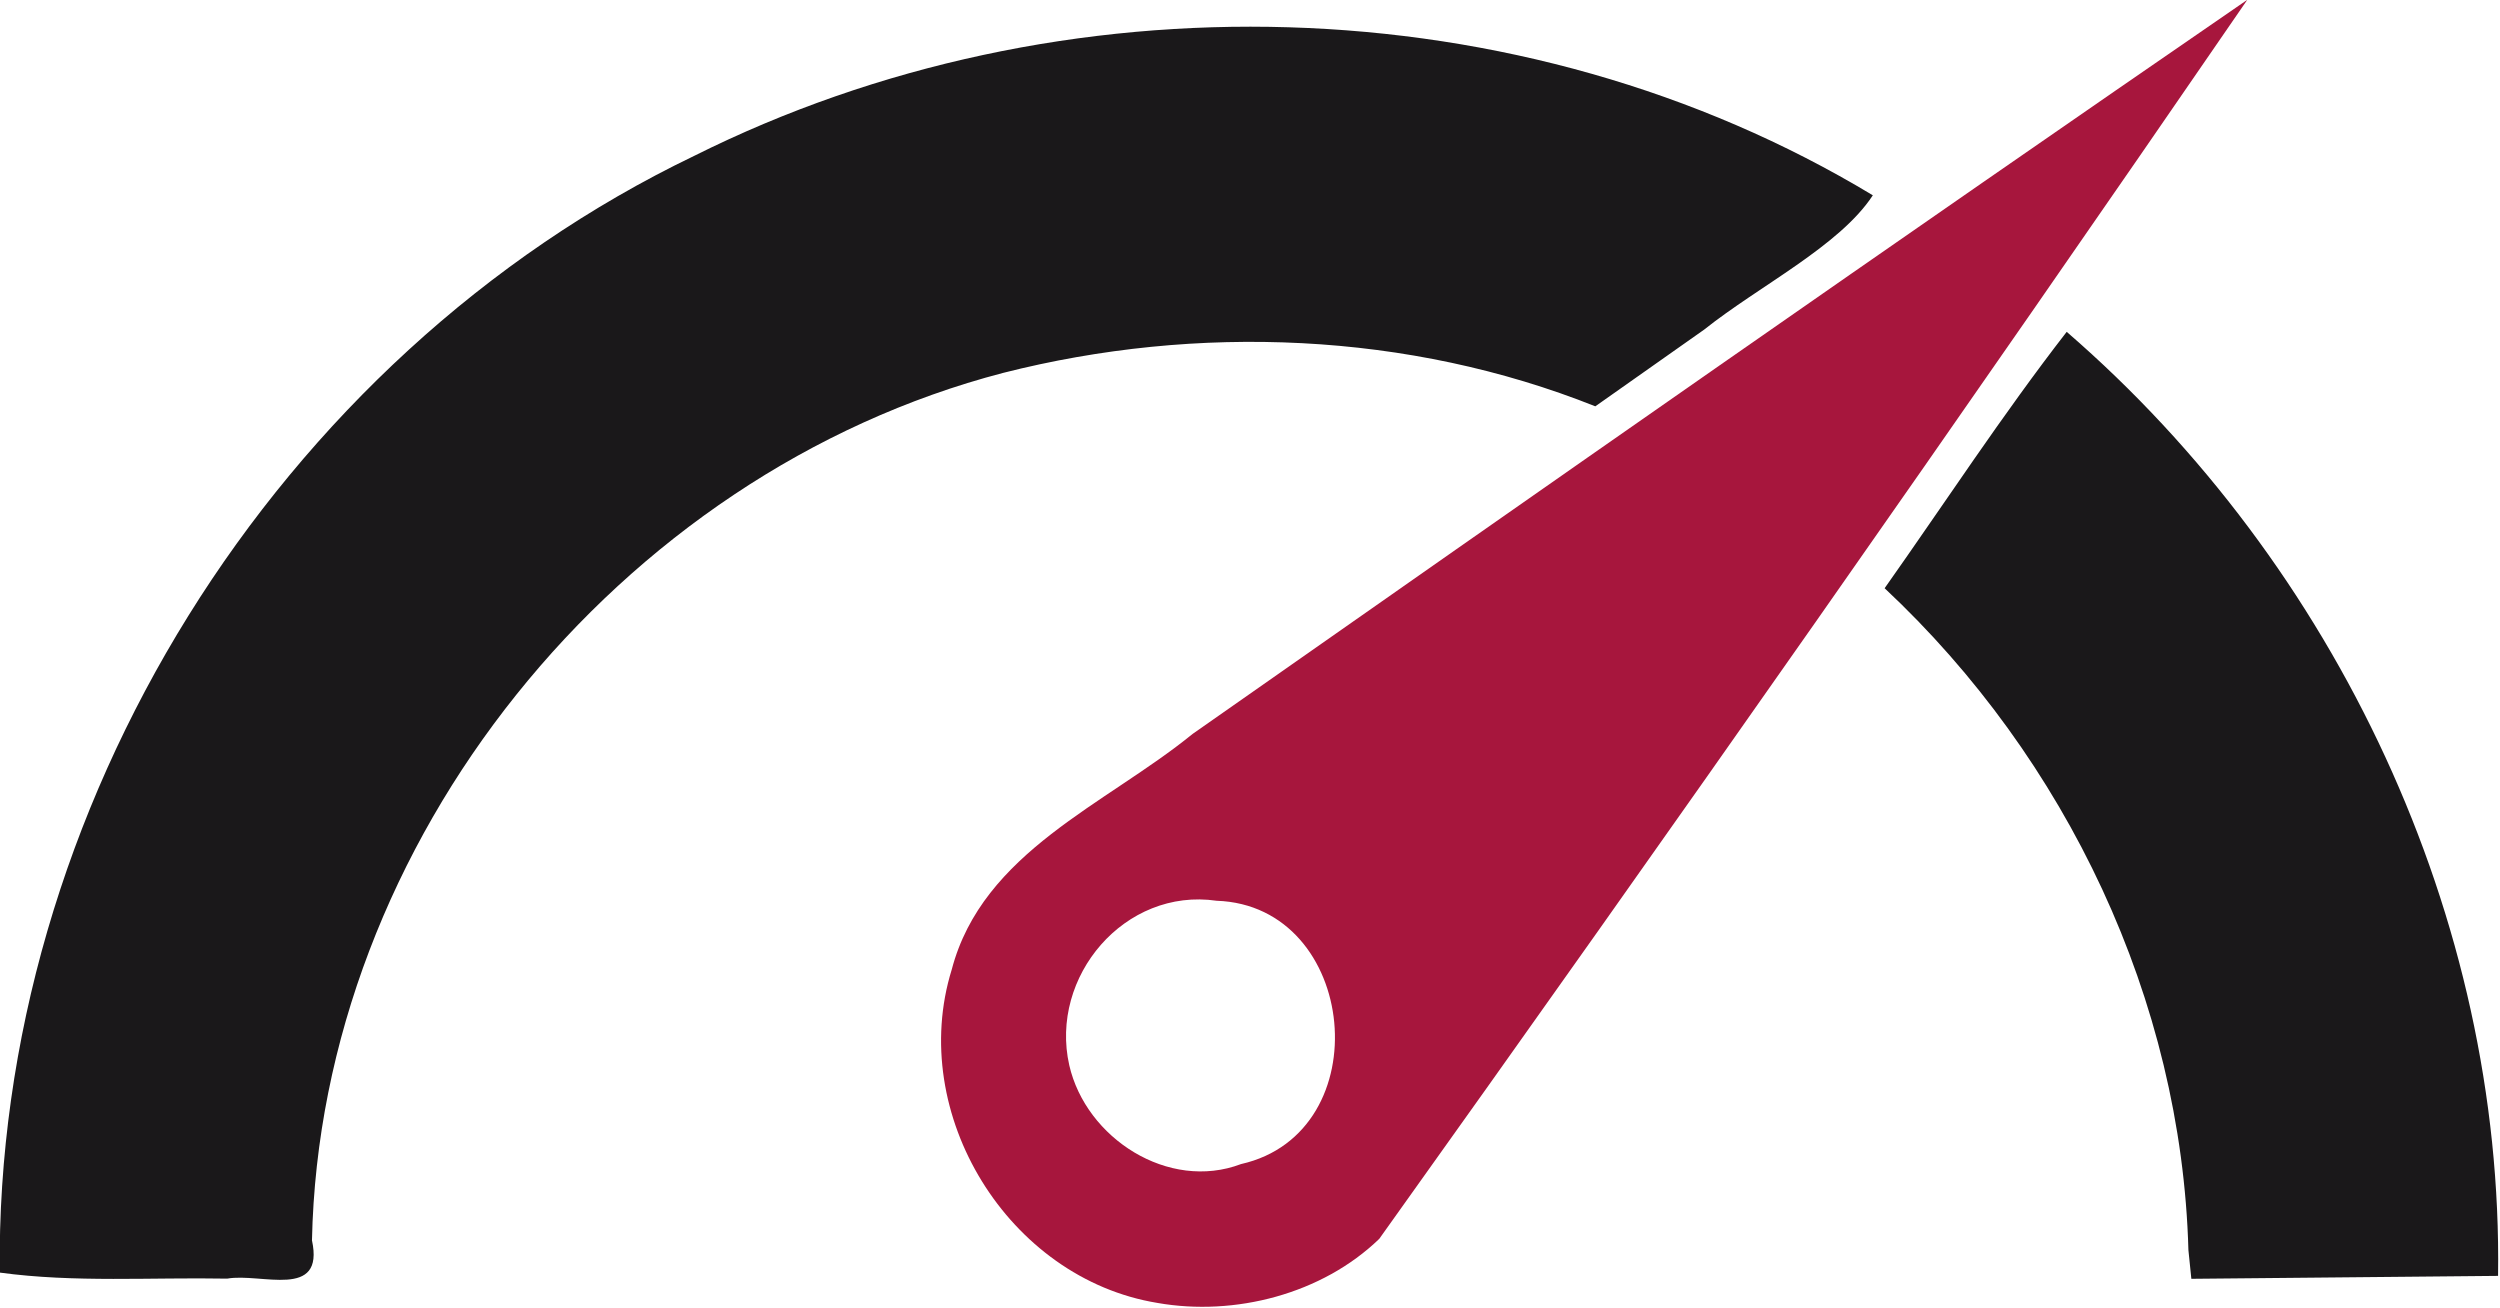
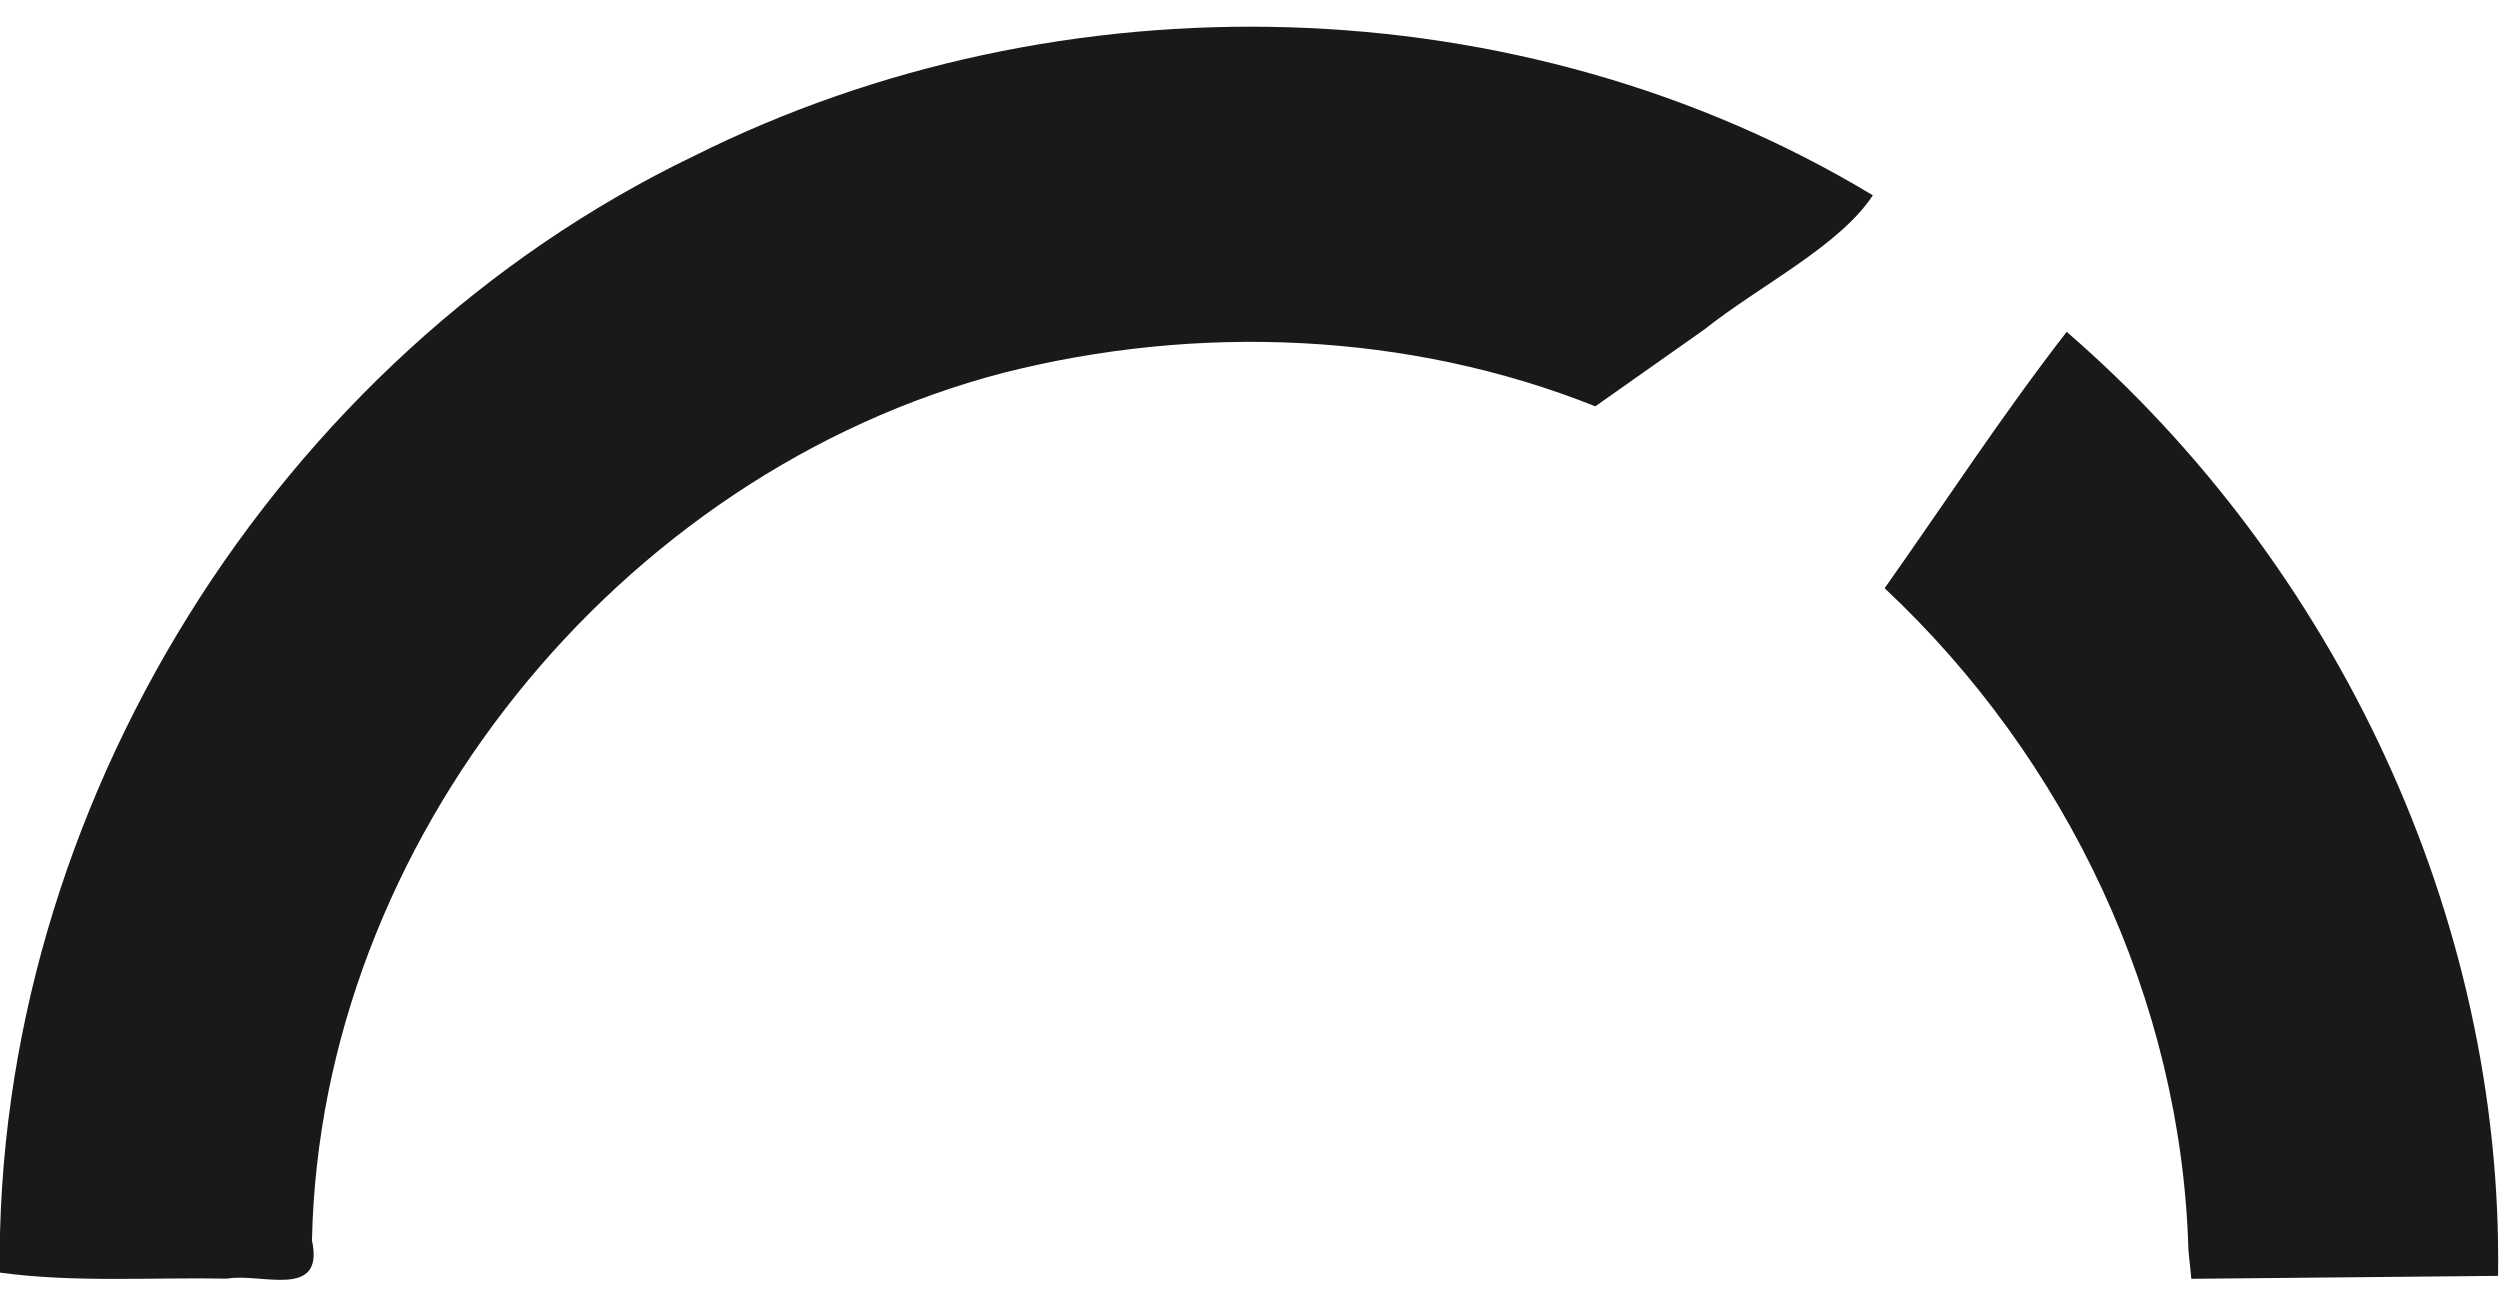
<svg xmlns="http://www.w3.org/2000/svg" width="22.305mm" height="11.668mm" viewBox="0 0 22.305 11.668" version="1.1" id="svg1589" xml:space="preserve">
  <defs id="defs1586" />
  <g id="layer1" transform="translate(-76.138,-215.686)">
    <g id="g26602" transform="matrix(1.422,0,0,-1.422,367.74,392.807)">
      <g transform="matrix(0.557,0,0,0.557,-191.334,116.714)" id="g1853-4">
        <path id="path1855-0" style="fill:#1a181a;fill-opacity:1;fill-rule:nonzero;stroke:none" d="m 0,0 c -0.078,2.82 -1.371,5.535 -3.422,7.456 0.681,0.964 1.327,1.955 2.051,2.888 C 1.664,7.718 3.546,3.742 3.488,-0.29 2.336,-0.301 1.185,-0.312 0.033,-0.323 0.022,-0.215 0.011,-0.108 0,0 Z m -24.654,-0.253 c -0.055,5.22 3.113,10.316 7.822,12.579 4.127,2.063 9.313,1.948 13.277,-0.444 -0.374,-0.572 -1.28,-1.019 -1.9,-1.513 L -6.681,9.505 c -2.103,0.839 -4.484,0.932 -6.669,0.377 -4.334,-1.13 -7.694,-5.277 -7.787,-9.772 0.145,-0.673 -0.575,-0.363 -0.955,-0.431 -0.852,0.016 -1.718,-0.047 -2.562,0.068 z" />
      </g>
      <g transform="matrix(0.557,0,0,0.557,-197.278,117.254)" id="g1857-2">
-         <path id="path1859-4" style="fill:#a7163d;fill-opacity:1;fill-rule:nonzero;stroke:none" d="M 0,0 C 1.568,0.354 1.323,2.912 -0.275,2.966 -1.31,3.117 -2.161,2.112 -1.935,1.113 -1.747,0.291 -0.818,-0.31 0,0 m -0.943,-1.564 c -1.679,0.275 -2.82,2.13 -2.316,3.755 0.348,1.326 1.738,1.86 2.713,2.654 3.952,2.769 7.905,5.536 11.881,8.27 C 8.119,8.433 4.858,3.78 1.557,-0.842 0.914,-1.464 -0.071,-1.718 -0.943,-1.564 Z" />
-       </g>
+         </g>
    </g>
  </g>
</svg>